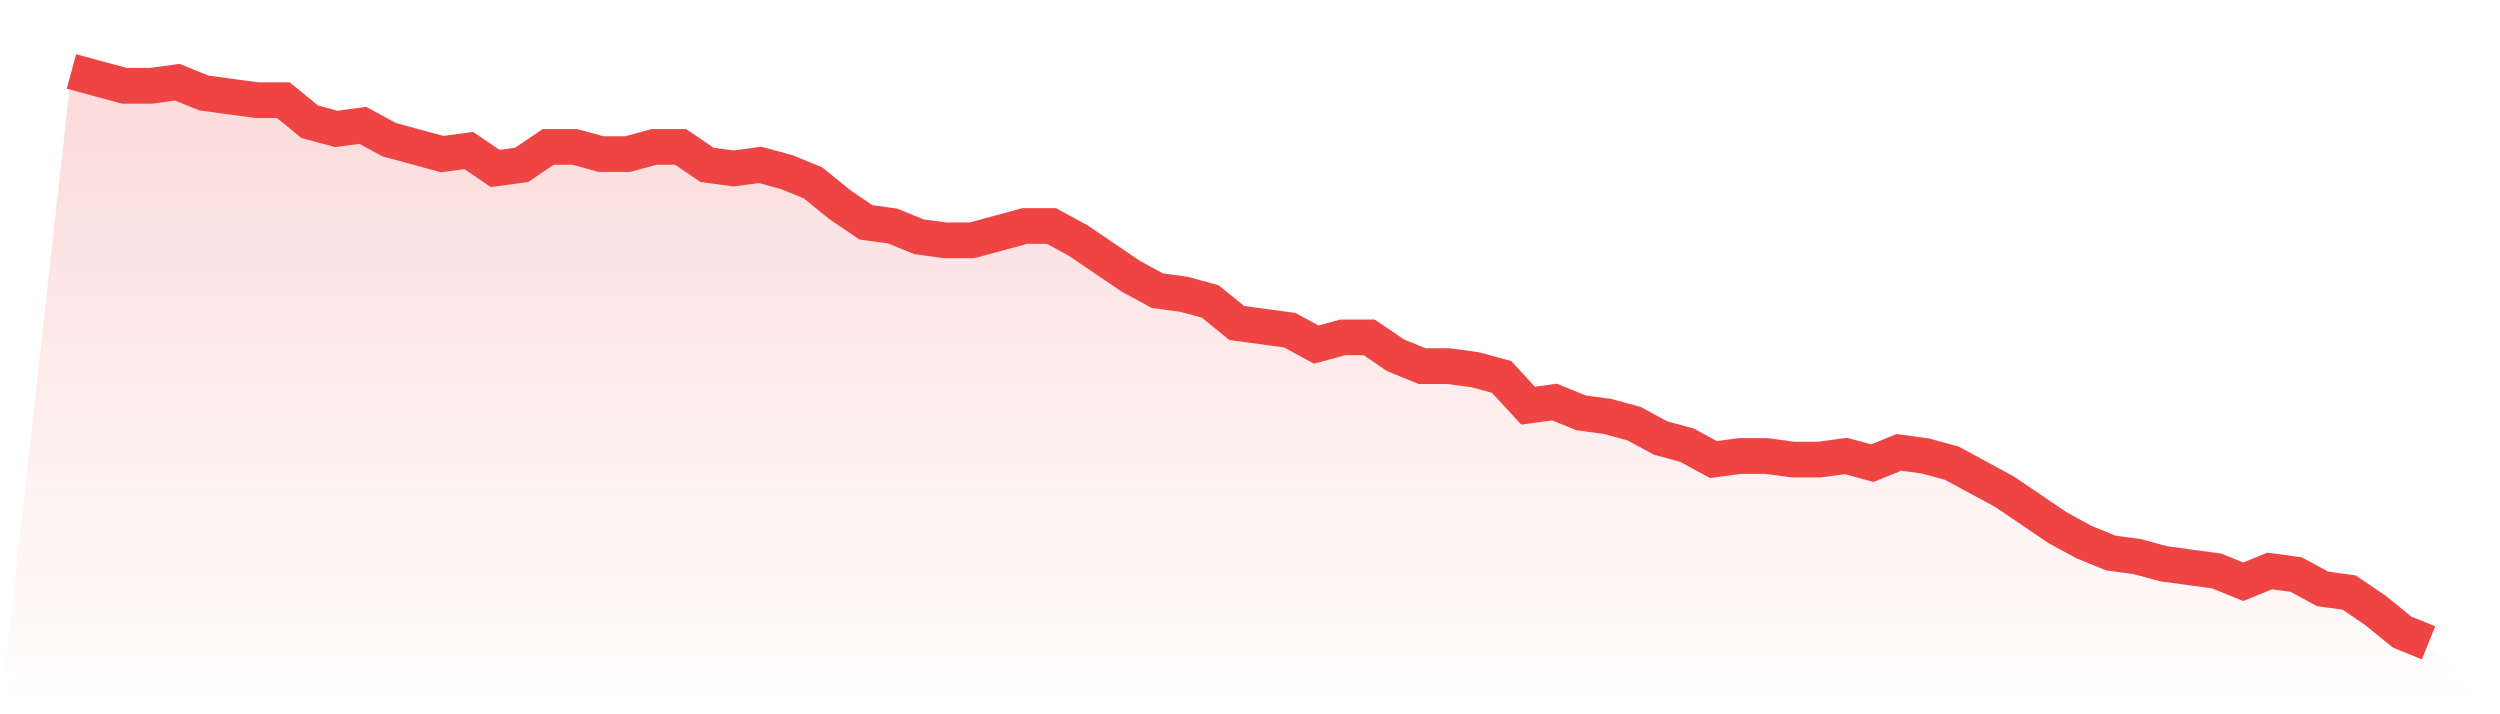
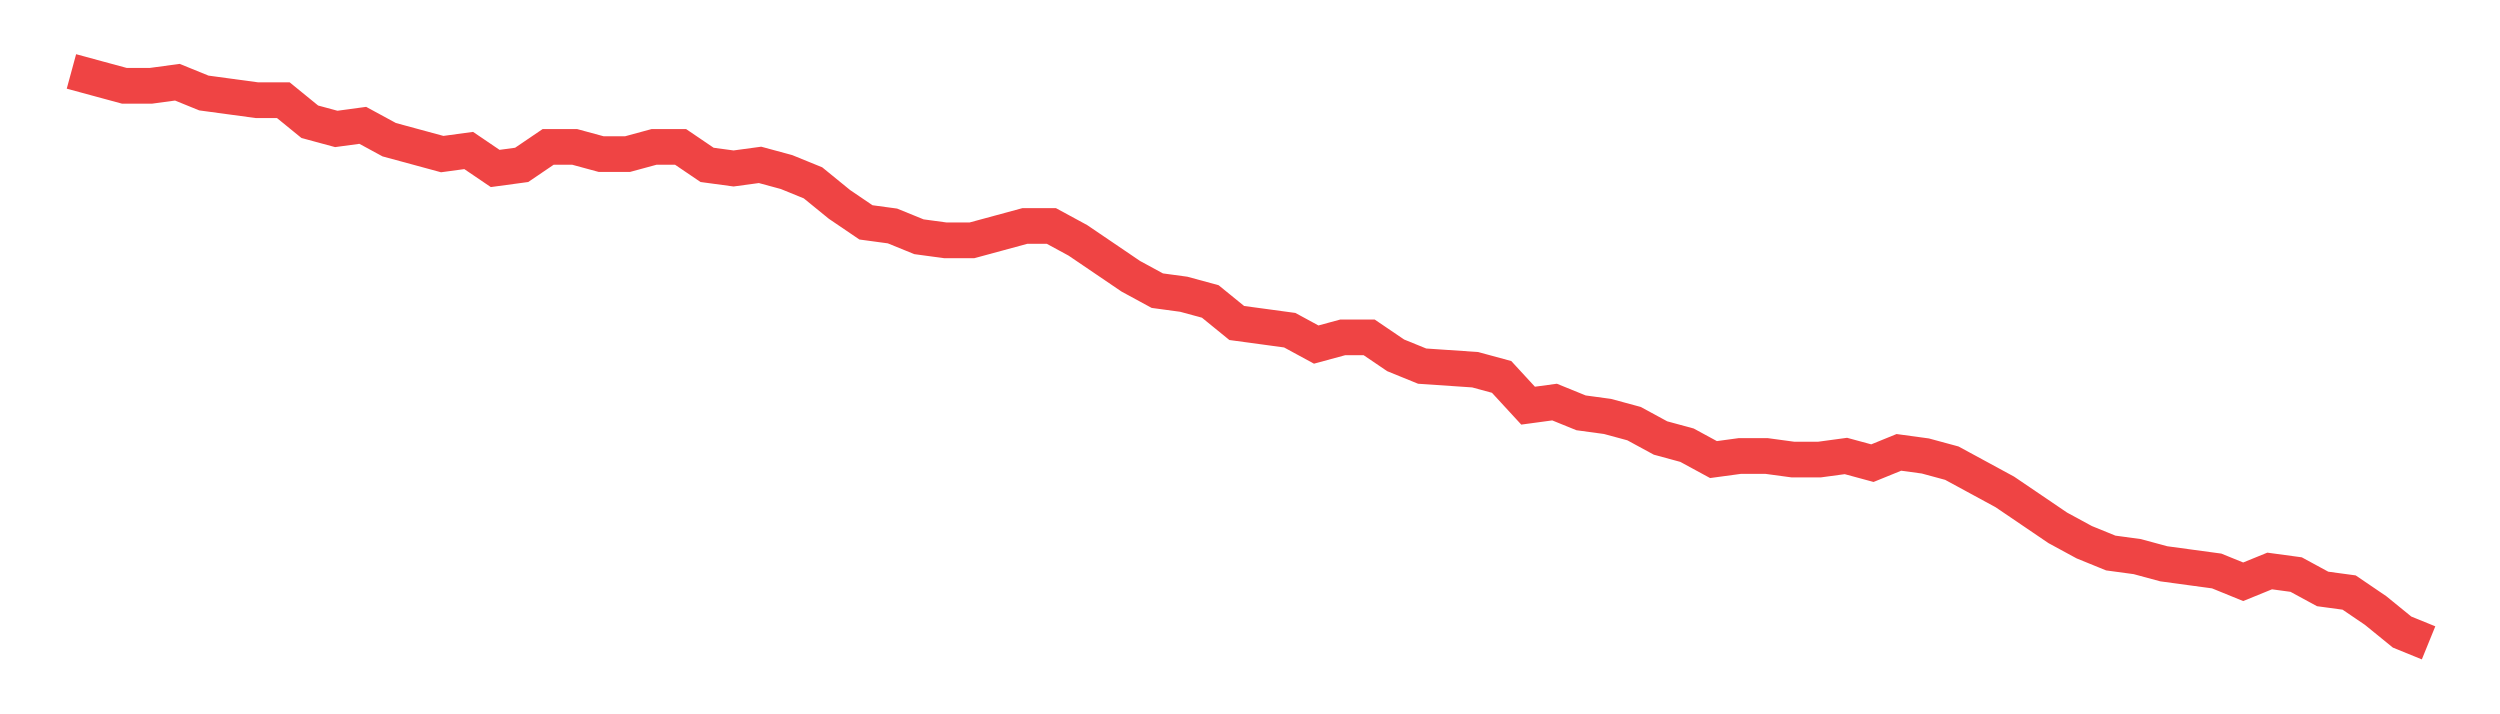
<svg xmlns="http://www.w3.org/2000/svg" viewBox="0 0 140 40">
  <defs>
    <linearGradient id="gradient" x1="0" x2="0" y1="0" y2="1">
      <stop offset="0%" stop-color="#ef4444" stop-opacity="0.2" />
      <stop offset="100%" stop-color="#ef4444" stop-opacity="0" />
    </linearGradient>
  </defs>
-   <path d="M4,4 L4,4 L5.483,4.403 L6.966,4.805 L8.449,4.805 L9.933,4.604 L11.416,5.208 L12.899,5.409 L14.382,5.61 L15.865,5.61 L17.348,6.818 L18.831,7.22 L20.315,7.019 L21.798,7.824 L23.281,8.226 L24.764,8.629 L26.247,8.428 L27.73,9.434 L29.213,9.233 L30.697,8.226 L32.18,8.226 L33.663,8.629 L35.146,8.629 L36.629,8.226 L38.112,8.226 L39.596,9.233 L41.079,9.434 L42.562,9.233 L44.045,9.635 L45.528,10.239 L47.011,11.447 L48.494,12.453 L49.978,12.654 L51.461,13.258 L52.944,13.459 L54.427,13.459 L55.91,13.057 L57.393,12.654 L58.876,12.654 L60.36,13.459 L61.843,14.465 L63.326,15.472 L64.809,16.277 L66.292,16.478 L67.775,16.881 L69.258,18.088 L70.742,18.289 L72.225,18.491 L73.708,19.296 L75.191,18.893 L76.674,18.893 L78.157,19.899 L79.64,20.503 L81.124,20.503 L82.607,20.704 L84.09,21.107 L85.573,22.717 L87.056,22.516 L88.539,23.119 L90.022,23.321 L91.506,23.723 L92.989,24.528 L94.472,24.931 L95.955,25.736 L97.438,25.535 L98.921,25.535 L100.404,25.736 L101.888,25.736 L103.371,25.535 L104.854,25.937 L106.337,25.333 L107.82,25.535 L109.303,25.937 L110.787,26.742 L112.27,27.547 L113.753,28.553 L115.236,29.56 L116.719,30.365 L118.202,30.969 L119.685,31.17 L121.169,31.572 L122.652,31.774 L124.135,31.975 L125.618,32.579 L127.101,31.975 L128.584,32.176 L130.067,32.981 L131.551,33.182 L133.034,34.189 L134.517,35.396 L136,36 L140,40 L0,40 z" fill="url(#gradient)" />
-   <path d="M4,4 L4,4 L5.483,4.403 L6.966,4.805 L8.449,4.805 L9.933,4.604 L11.416,5.208 L12.899,5.409 L14.382,5.61 L15.865,5.61 L17.348,6.818 L18.831,7.22 L20.315,7.019 L21.798,7.824 L23.281,8.226 L24.764,8.629 L26.247,8.428 L27.73,9.434 L29.213,9.233 L30.697,8.226 L32.18,8.226 L33.663,8.629 L35.146,8.629 L36.629,8.226 L38.112,8.226 L39.596,9.233 L41.079,9.434 L42.562,9.233 L44.045,9.635 L45.528,10.239 L47.011,11.447 L48.494,12.453 L49.978,12.654 L51.461,13.258 L52.944,13.459 L54.427,13.459 L55.91,13.057 L57.393,12.654 L58.876,12.654 L60.36,13.459 L61.843,14.465 L63.326,15.472 L64.809,16.277 L66.292,16.478 L67.775,16.881 L69.258,18.088 L70.742,18.289 L72.225,18.491 L73.708,19.296 L75.191,18.893 L76.674,18.893 L78.157,19.899 L79.64,20.503 L81.124,20.503 L82.607,20.704 L84.09,21.107 L85.573,22.717 L87.056,22.516 L88.539,23.119 L90.022,23.321 L91.506,23.723 L92.989,24.528 L94.472,24.931 L95.955,25.736 L97.438,25.535 L98.921,25.535 L100.404,25.736 L101.888,25.736 L103.371,25.535 L104.854,25.937 L106.337,25.333 L107.82,25.535 L109.303,25.937 L110.787,26.742 L112.27,27.547 L113.753,28.553 L115.236,29.56 L116.719,30.365 L118.202,30.969 L119.685,31.17 L121.169,31.572 L122.652,31.774 L124.135,31.975 L125.618,32.579 L127.101,31.975 L128.584,32.176 L130.067,32.981 L131.551,33.182 L133.034,34.189 L134.517,35.396 L136,36" fill="none" stroke="#ef4444" stroke-width="2" />
+   <path d="M4,4 L4,4 L5.483,4.403 L6.966,4.805 L8.449,4.805 L9.933,4.604 L11.416,5.208 L12.899,5.409 L14.382,5.61 L15.865,5.61 L17.348,6.818 L18.831,7.22 L20.315,7.019 L21.798,7.824 L23.281,8.226 L24.764,8.629 L26.247,8.428 L27.73,9.434 L29.213,9.233 L30.697,8.226 L32.18,8.226 L33.663,8.629 L35.146,8.629 L36.629,8.226 L38.112,8.226 L39.596,9.233 L41.079,9.434 L42.562,9.233 L44.045,9.635 L45.528,10.239 L47.011,11.447 L48.494,12.453 L49.978,12.654 L51.461,13.258 L52.944,13.459 L54.427,13.459 L55.91,13.057 L57.393,12.654 L58.876,12.654 L60.36,13.459 L61.843,14.465 L63.326,15.472 L64.809,16.277 L66.292,16.478 L67.775,16.881 L69.258,18.088 L70.742,18.289 L72.225,18.491 L73.708,19.296 L75.191,18.893 L76.674,18.893 L78.157,19.899 L79.64,20.503 L82.607,20.704 L84.09,21.107 L85.573,22.717 L87.056,22.516 L88.539,23.119 L90.022,23.321 L91.506,23.723 L92.989,24.528 L94.472,24.931 L95.955,25.736 L97.438,25.535 L98.921,25.535 L100.404,25.736 L101.888,25.736 L103.371,25.535 L104.854,25.937 L106.337,25.333 L107.82,25.535 L109.303,25.937 L110.787,26.742 L112.27,27.547 L113.753,28.553 L115.236,29.56 L116.719,30.365 L118.202,30.969 L119.685,31.17 L121.169,31.572 L122.652,31.774 L124.135,31.975 L125.618,32.579 L127.101,31.975 L128.584,32.176 L130.067,32.981 L131.551,33.182 L133.034,34.189 L134.517,35.396 L136,36" fill="none" stroke="#ef4444" stroke-width="2" />
</svg>